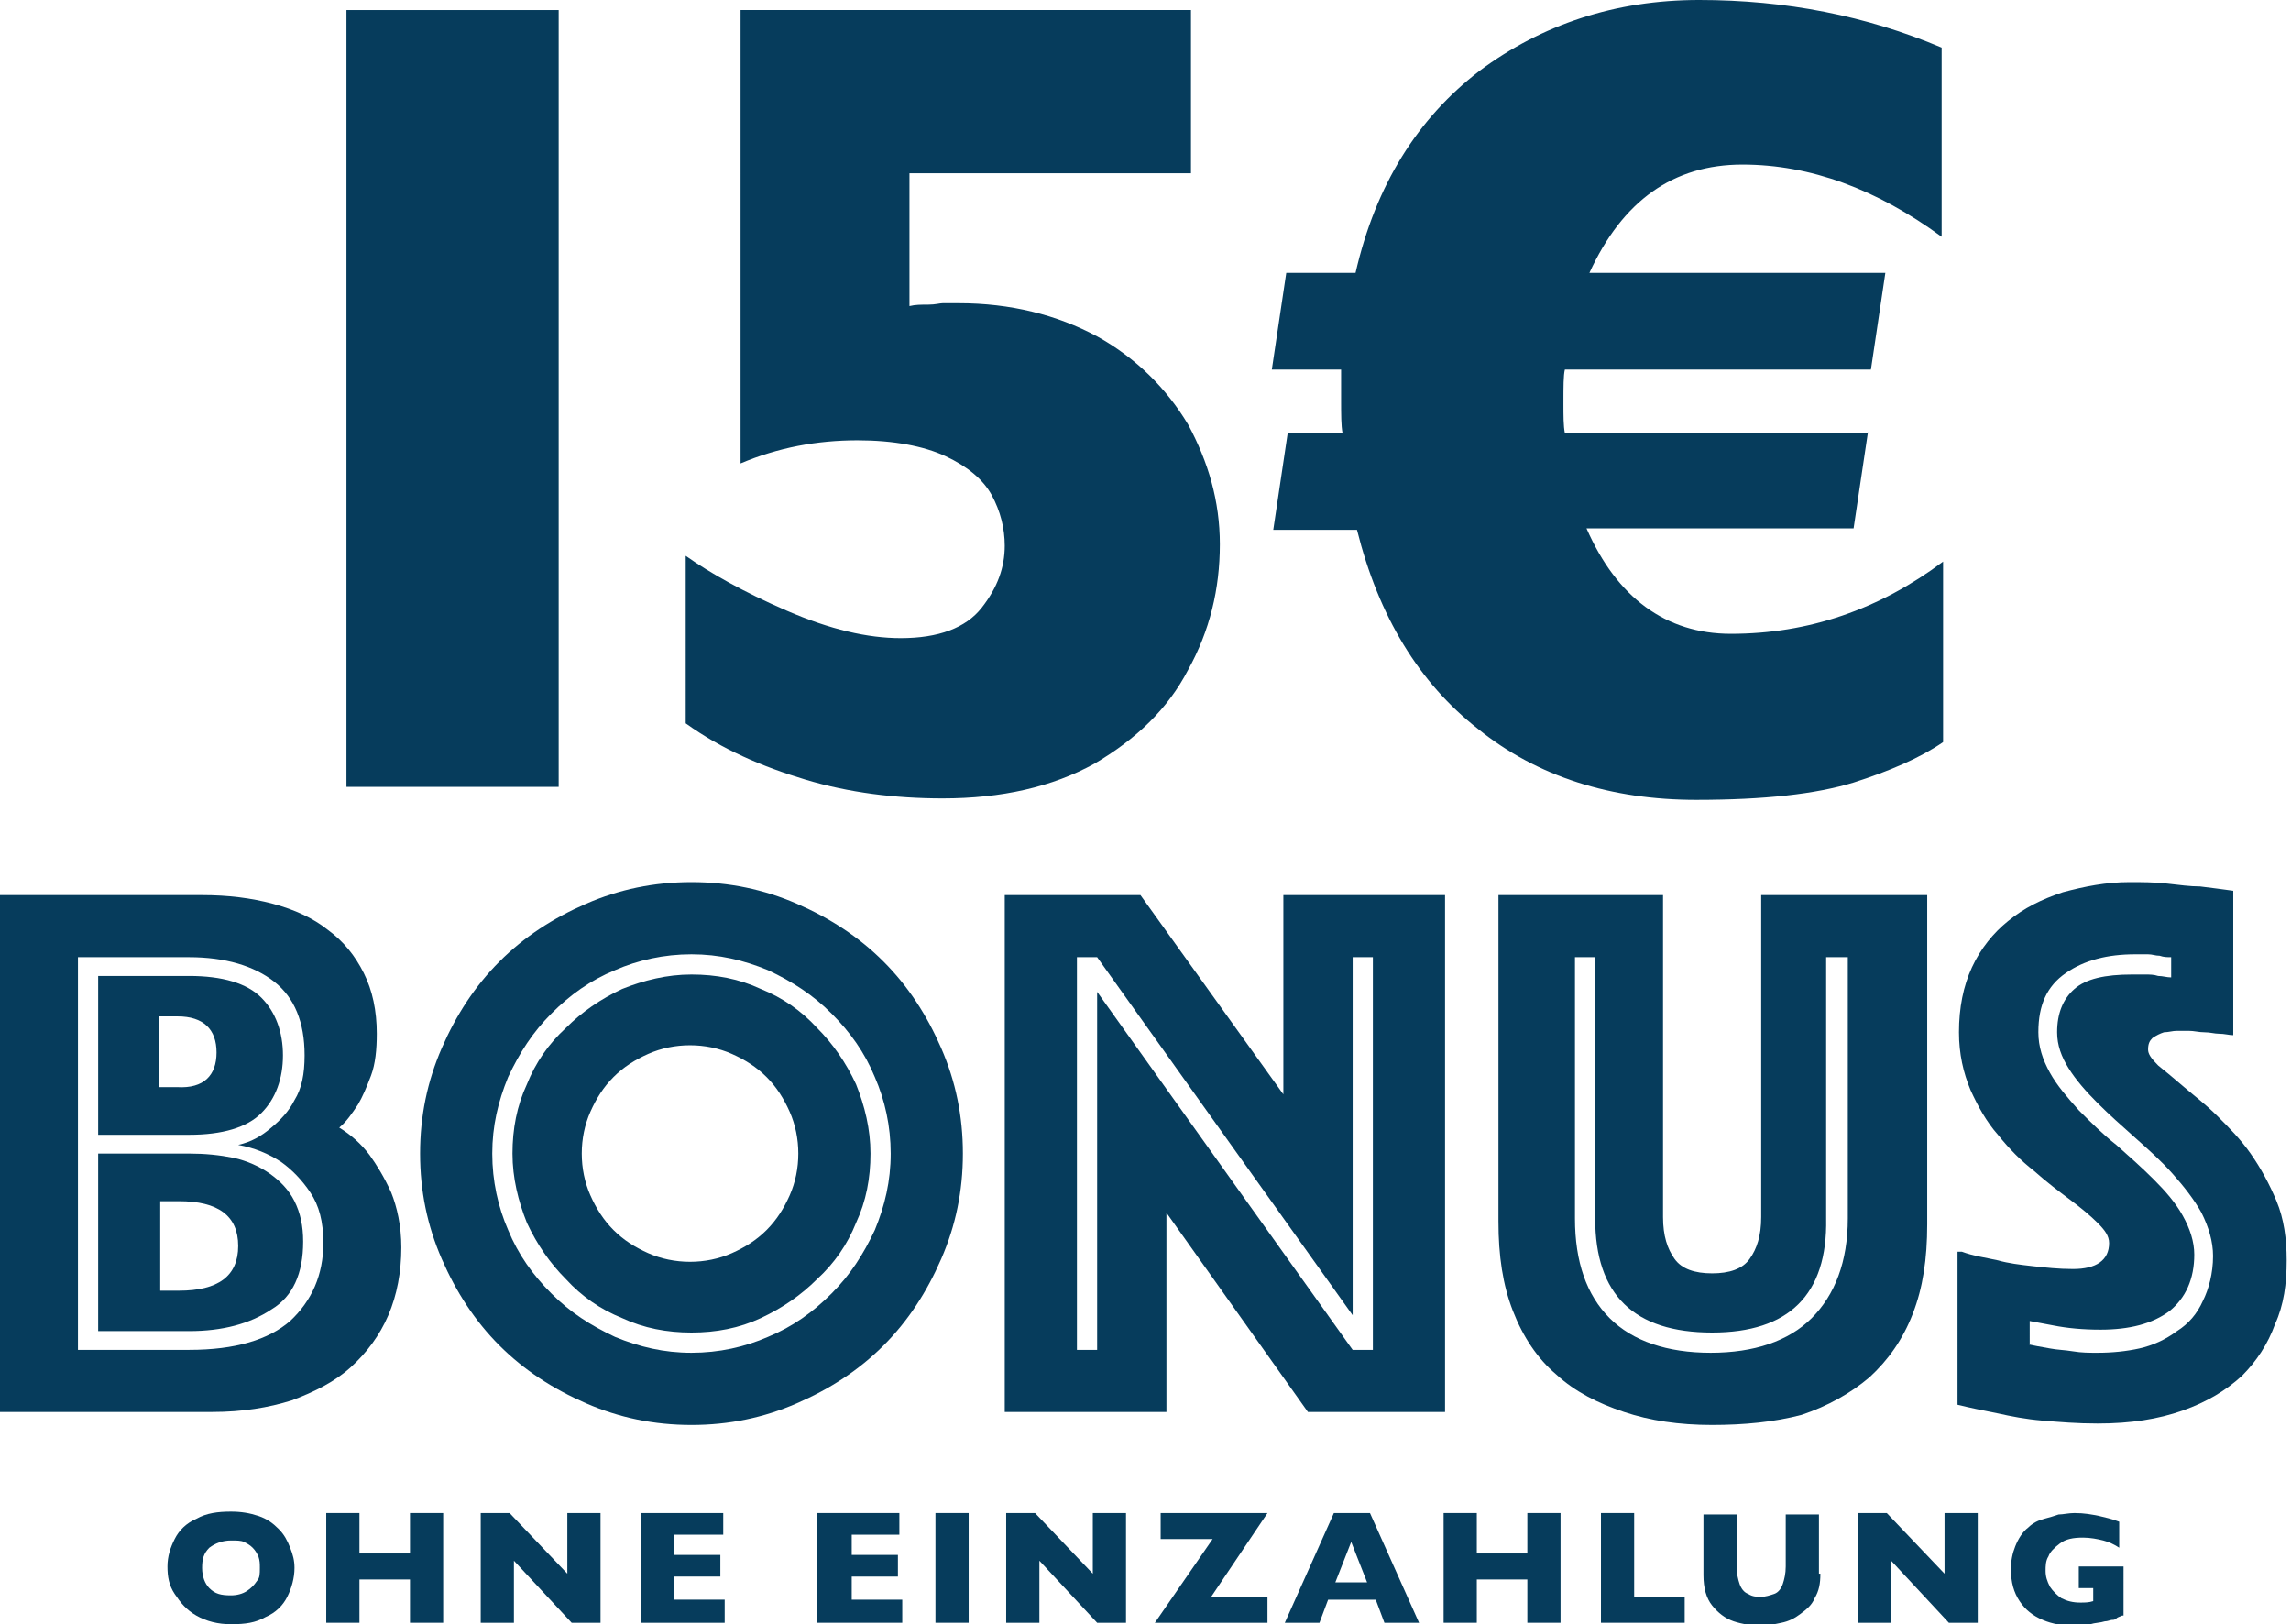
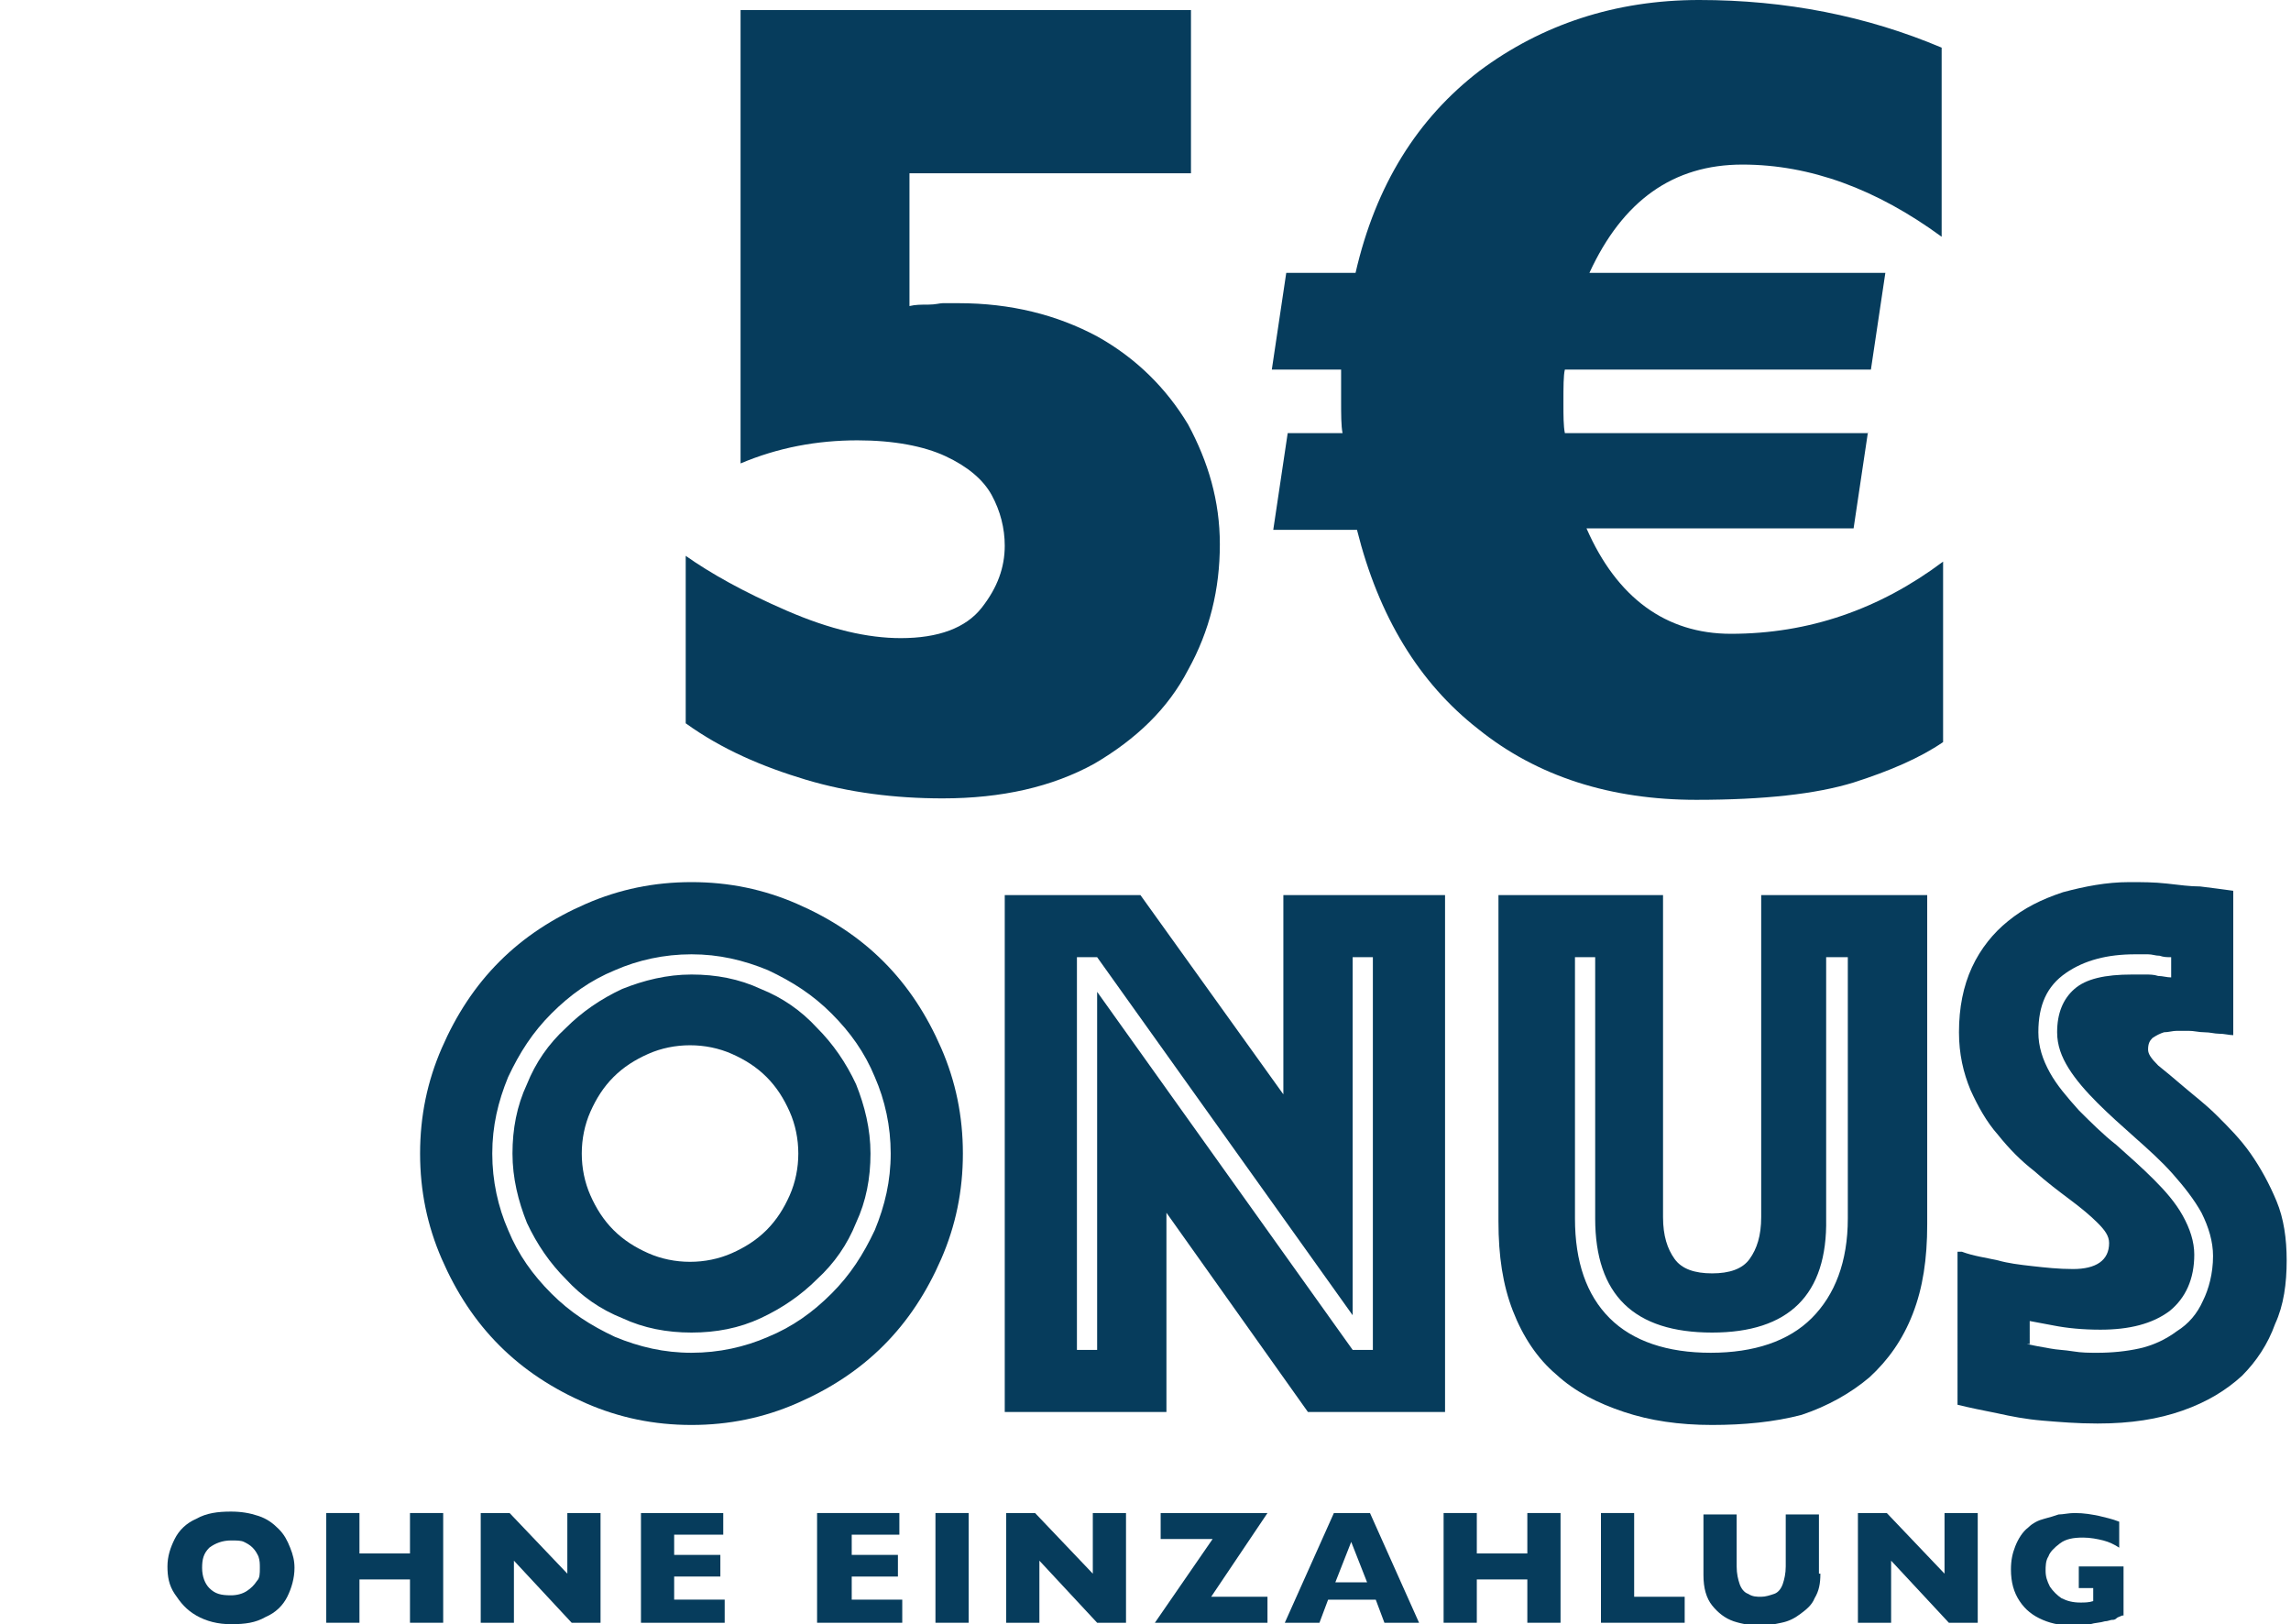
<svg xmlns="http://www.w3.org/2000/svg" version="1.1" id="Layer_1" x="0px" y="0px" viewBox="0 0 158.7 112.5" style="enable-background:new 0 0 158.7 112.5;" xml:space="preserve">
  <style type="text/css">
	.st0{fill:#063C5C;}
</style>
  <g>
-     <path class="st0" d="M38.7,54.5H24V0.7h14.7V54.5z" />
    <path class="st0" d="M84.5,37.7c0,3.1-0.7,6-2.2,8.7c-1.4,2.7-3.6,4.8-6.5,6.5c-2.9,1.6-6.4,2.4-10.5,2.4c-3.3,0-6.5-0.4-9.5-1.3   c-3-0.9-5.8-2.1-8.3-3.9V38.5c1.7,1.2,4,2.5,7,3.8c3,1.3,5.6,1.9,7.9,1.9c2.6,0,4.5-0.7,5.6-2.1c1.1-1.4,1.6-2.8,1.6-4.3   c0-1.2-0.3-2.4-0.9-3.5c-0.6-1.1-1.7-2-3.2-2.7c-1.5-0.7-3.6-1.1-6.1-1.1c-2.8,0-5.5,0.5-8.1,1.6V0.7h31.2v11.3H63v9.2   c0.4-0.1,0.8-0.1,1.3-0.1c0.5,0,0.8-0.1,1-0.1c0.2,0,0.6,0,1.1,0c3.6,0,6.8,0.8,9.6,2.3c2.7,1.5,4.8,3.6,6.3,6.1   C83.7,32,84.5,34.7,84.5,37.7z" />
    <path class="st0" d="M129.4,29.9l-1,6.7h-18.5c2.1,4.8,5.5,7.3,10,7.3c5.4,0,10.3-1.7,14.7-5v12.5c-1.6,1.1-3.7,2-6.2,2.8   c-2.6,0.8-6.2,1.2-10.9,1.2c-5.9,0-11-1.6-15.1-4.9c-4.1-3.2-6.9-7.8-8.4-13.8h-5.8l1-6.7H93c-0.1-0.5-0.1-1.3-0.1-2.3v-2.1h-4.8   l1-6.7h4.8c1.4-6.1,4.3-10.7,8.6-14c4.3-3.2,9.4-4.9,15.2-4.9c6,0,11.6,1.1,16.8,3.3v13.1c-4.5-3.3-9.1-5-13.8-5   c-4.8,0-8.3,2.5-10.6,7.5h20.5l-1,6.7h-21.2c-0.1,0.4-0.1,1.2-0.1,2.3c0,0.9,0,1.6,0.1,2.1H129.4z" />
  </g>
  <g>
-     <path class="st0" d="M0,62h14c1.8,0,3.4,0.2,4.9,0.6c1.5,0.4,2.8,1,3.8,1.8c1.1,0.8,1.9,1.8,2.5,3c0.6,1.2,0.9,2.6,0.9,4.2   c0,1.1-0.1,2.1-0.4,2.9c-0.3,0.8-0.6,1.5-0.9,2c-0.4,0.6-0.8,1.2-1.3,1.6c0.8,0.5,1.5,1.1,2.1,1.9c0.5,0.7,1,1.5,1.5,2.6   c0.4,1,0.7,2.3,0.7,3.8c0,1.7-0.3,3.3-0.9,4.7c-0.6,1.4-1.5,2.6-2.6,3.6c-1.1,1-2.5,1.7-4.1,2.3c-1.6,0.5-3.4,0.8-5.5,0.8H0V62z    M13.1,93.5c3.2,0,5.5-0.7,7-2c1.5-1.4,2.3-3.2,2.3-5.4c0-1.5-0.3-2.6-0.9-3.5c-0.6-0.9-1.3-1.6-2-2.1c-0.9-0.6-1.9-1-3-1.2   c0.9-0.2,1.6-0.6,2.3-1.2c0.6-0.5,1.2-1.1,1.6-1.9c0.5-0.8,0.7-1.8,0.7-3.1c0-2.3-0.7-4-2.1-5.1c-1.4-1.1-3.4-1.7-5.9-1.7H5.4v27.2   H13.1z M6.8,78.6V67.6h6.3c2.3,0,4,0.5,5,1.5c1,1,1.5,2.4,1.5,4c0,1.6-0.5,3-1.5,4c-1,1-2.7,1.5-5,1.5H6.8z M6.8,92.2V79.9h6.3   c1.1,0,2.1,0.1,3.1,0.3c0.9,0.2,1.8,0.6,2.5,1.1c0.7,0.5,1.3,1.1,1.7,1.9c0.4,0.8,0.6,1.7,0.6,2.8c0,2.2-0.7,3.8-2.2,4.7   c-1.5,1-3.4,1.5-5.7,1.5H6.8z M15,72.9c0-1.6-0.9-2.5-2.7-2.5h-1.3v4.9h1.3C14.1,75.4,15,74.5,15,72.9z M12.4,89.4   c2.7,0,4.1-1,4.1-3.1c0-2.1-1.4-3.1-4.1-3.1h-1.3v6.2H12.4z" />
    <path class="st0" d="M29.1,79.9c0-2.6,0.5-5,1.5-7.3c1-2.3,2.3-4.3,4-6c1.7-1.7,3.7-3,6-4c2.3-1,4.7-1.5,7.3-1.5   c2.6,0,5,0.5,7.3,1.5c2.3,1,4.3,2.3,6,4c1.7,1.7,3,3.7,4,6c1,2.3,1.5,4.7,1.5,7.3c0,2.6-0.5,5-1.5,7.3c-1,2.3-2.3,4.3-4,6   c-1.7,1.7-3.7,3-6,4c-2.3,1-4.7,1.5-7.3,1.5c-2.6,0-5-0.5-7.3-1.5c-2.3-1-4.3-2.3-6-4c-1.7-1.7-3-3.7-4-6   C29.6,84.9,29.1,82.5,29.1,79.9z M34.1,79.9c0,1.9,0.4,3.7,1.1,5.3c0.7,1.7,1.7,3.1,3,4.4c1.3,1.3,2.7,2.2,4.4,3   c1.7,0.7,3.4,1.1,5.3,1.1s3.7-0.4,5.3-1.1c1.7-0.7,3.1-1.7,4.4-3c1.3-1.3,2.2-2.7,3-4.4c0.7-1.7,1.1-3.4,1.1-5.3   c0-1.9-0.4-3.7-1.1-5.3c-0.7-1.7-1.7-3.1-3-4.4c-1.3-1.3-2.7-2.2-4.4-3c-1.7-0.7-3.4-1.1-5.3-1.1s-3.7,0.4-5.3,1.1   c-1.7,0.7-3.1,1.7-4.4,3c-1.3,1.3-2.2,2.7-3,4.4C34.5,76.3,34.1,78,34.1,79.9z M47.9,92.3c-1.7,0-3.3-0.3-4.8-1   c-1.5-0.6-2.8-1.5-3.9-2.7c-1.1-1.1-2-2.4-2.7-3.9c-0.6-1.5-1-3.1-1-4.8s0.3-3.3,1-4.8c0.6-1.5,1.5-2.8,2.7-3.9   c1.1-1.1,2.4-2,3.9-2.7c1.5-0.6,3.1-1,4.8-1c1.7,0,3.3,0.3,4.8,1c1.5,0.6,2.8,1.5,3.9,2.7c1.1,1.1,2,2.4,2.7,3.9   c0.6,1.5,1,3.1,1,4.8s-0.3,3.3-1,4.8c-0.6,1.5-1.5,2.8-2.7,3.9c-1.1,1.1-2.4,2-3.9,2.7C51.2,92,49.6,92.3,47.9,92.3z M40.3,79.9   c0,1,0.2,2,0.6,2.9c0.4,0.9,0.9,1.7,1.6,2.4c0.7,0.7,1.5,1.2,2.4,1.6c0.9,0.4,1.9,0.6,2.9,0.6c1,0,2-0.2,2.9-0.6   c0.9-0.4,1.7-0.9,2.4-1.6c0.7-0.7,1.2-1.5,1.6-2.4c0.4-0.9,0.6-1.9,0.6-2.9c0-1-0.2-2-0.6-2.9c-0.4-0.9-0.9-1.7-1.6-2.4   c-0.7-0.7-1.5-1.2-2.4-1.6c-0.9-0.4-1.9-0.6-2.9-0.6c-1,0-2,0.2-2.9,0.6c-0.9,0.4-1.7,0.9-2.4,1.6c-0.7,0.7-1.2,1.5-1.6,2.4   C40.5,77.9,40.3,78.9,40.3,79.9z" />
    <path class="st0" d="M69.6,62H79l9.9,13.8V62h11.2v35.8h-9.5l-9.8-13.8v13.8H69.6V62z M76,93.5V68.7l17.7,24.8h1.4V66.3h-1.4v24.8   L76,66.3h-1.4v27.2H76z" />
    <path class="st0" d="M118.6,98.7c-2.3,0-4.3-0.3-6.1-0.9c-1.8-0.6-3.4-1.4-4.7-2.6c-1.3-1.1-2.3-2.6-3-4.4c-0.7-1.8-1-3.8-1-6.2V62   h11.4v22.3c0,1.3,0.3,2.2,0.8,2.9c0.5,0.7,1.4,1,2.6,1c1.2,0,2.1-0.3,2.6-1c0.5-0.7,0.8-1.6,0.8-2.9V62h11.5v22.8   c0,2.4-0.3,4.4-1,6.2c-0.7,1.8-1.7,3.2-3,4.4c-1.3,1.1-2.9,2-4.7,2.6C122.9,98.5,120.8,98.7,118.6,98.7z M118.6,92.3   c-5.4,0-8.1-2.6-8.1-7.9V66.3h-1.4v18.1c0,3,0.8,5.3,2.4,6.9c1.6,1.6,4,2.4,7,2.4c3,0,5.4-0.8,7-2.4c1.6-1.6,2.5-3.9,2.5-6.9V66.3   h-1.5v18.1C126.6,89.7,123.9,92.3,118.6,92.3z" />
    <path class="st0" d="M135.9,86.7c0.8,0.3,1.6,0.4,2.5,0.6c0.7,0.2,1.5,0.3,2.4,0.4c0.9,0.1,1.8,0.2,2.8,0.2c1.6,0,2.5-0.6,2.5-1.8   c0-0.5-0.3-0.9-0.8-1.4c-0.5-0.5-1.1-1-1.9-1.6c-0.8-0.6-1.6-1.2-2.5-2c-0.9-0.7-1.7-1.5-2.5-2.5c-0.8-0.9-1.4-2-1.9-3.1   c-0.5-1.2-0.8-2.5-0.8-4c0-1.7,0.3-3.2,0.9-4.5c0.6-1.3,1.5-2.4,2.5-3.2c1.1-0.9,2.3-1.5,3.8-2c1.5-0.4,3-0.7,4.6-0.7   c0.9,0,1.7,0,2.6,0.1c0.9,0.1,1.6,0.2,2.3,0.2c0.8,0.1,1.6,0.2,2.3,0.3v10c-0.3,0-0.6-0.1-1-0.1c-0.3,0-0.6-0.1-1-0.1   c-0.4,0-0.7-0.1-1.1-0.1c-0.2,0-0.5,0-0.8,0c-0.3,0-0.6,0.1-0.9,0.1c-0.3,0.1-0.5,0.2-0.8,0.4c-0.2,0.2-0.3,0.4-0.3,0.8   c0,0.3,0.2,0.6,0.7,1.1c0.5,0.4,1.1,0.9,1.8,1.5c0.7,0.6,1.5,1.2,2.3,2c0.8,0.8,1.6,1.6,2.3,2.6c0.7,1,1.3,2.1,1.8,3.3   c0.5,1.2,0.7,2.6,0.7,4.1c0,1.6-0.2,3.1-0.8,4.4c-0.5,1.4-1.3,2.6-2.3,3.6c-1.1,1-2.4,1.8-4.1,2.4s-3.6,0.9-5.9,0.9   c-1.4,0-2.6-0.1-3.8-0.2c-1.2-0.1-2.2-0.3-3.1-0.5c-1-0.2-2-0.4-2.8-0.6V86.7z M140.4,93.1c0.5,0.1,1,0.2,1.6,0.3   c0.5,0.1,1,0.1,1.6,0.2c0.6,0.1,1.1,0.1,1.7,0.1c1,0,2-0.1,2.9-0.3c0.9-0.2,1.8-0.6,2.6-1.2c0.8-0.5,1.4-1.2,1.8-2.1   c0.4-0.8,0.7-1.9,0.7-3.1c0-1-0.3-2-0.8-3c-0.5-0.9-1.2-1.8-2-2.7c-0.8-0.9-1.7-1.7-2.6-2.5c-0.9-0.8-1.8-1.6-2.6-2.4   c-0.8-0.8-1.5-1.6-2-2.4c-0.5-0.8-0.8-1.6-0.8-2.5c0-1.3,0.4-2.3,1.2-3c0.8-0.7,2.1-1,4-1c0.3,0,0.6,0,0.9,0c0.3,0,0.6,0,0.9,0.1   c0.3,0,0.6,0.1,0.9,0.1v-1.4c-0.3,0-0.5,0-0.8-0.1c-0.3,0-0.5-0.1-0.8-0.1c-0.3,0-0.6,0-0.9,0c-1.9,0-3.5,0.4-4.8,1.3   c-1.3,0.9-1.9,2.2-1.9,4.1c0,1,0.3,1.9,0.8,2.8c0.5,0.9,1.2,1.7,2,2.6c0.8,0.8,1.7,1.7,2.6,2.4c0.9,0.8,1.8,1.6,2.6,2.4   c0.8,0.8,1.5,1.6,2,2.5c0.5,0.9,0.8,1.8,0.8,2.7c0,1.7-0.6,3-1.7,3.9c-1.2,0.9-2.8,1.3-4.8,1.3c-1.2,0-2.3-0.1-3.3-0.3   c-0.5-0.1-1.1-0.2-1.6-0.3V93.1z" />
  </g>
  <g>
    <path class="st0" d="M20.4,108.6c0,0.7-0.2,1.4-0.5,2c-0.3,0.6-0.8,1.1-1.5,1.4c-0.7,0.4-1.4,0.5-2.4,0.5c-0.9,0-1.7-0.2-2.4-0.6   c-0.7-0.4-1.1-0.9-1.5-1.5s-0.5-1.2-0.5-1.9c0-0.7,0.2-1.3,0.5-1.9c0.3-0.6,0.8-1.1,1.5-1.4c0.7-0.4,1.5-0.5,2.4-0.5   c0.7,0,1.3,0.1,1.9,0.3c0.6,0.2,1,0.5,1.4,0.9s0.6,0.8,0.8,1.3S20.4,108.1,20.4,108.6z M18,108.6c0-0.3,0-0.5-0.1-0.8   c-0.1-0.2-0.2-0.4-0.4-0.6c-0.2-0.2-0.4-0.3-0.6-0.4c-0.2-0.1-0.5-0.1-0.9-0.1c-0.6,0-1.1,0.2-1.5,0.5c-0.4,0.4-0.5,0.8-0.5,1.4   s0.2,1.1,0.5,1.4c0.4,0.4,0.8,0.5,1.5,0.5c0.4,0,0.8-0.1,1.1-0.3s0.5-0.4,0.7-0.7C18,109.3,18,109,18,108.6z" />
    <path class="st0" d="M30.7,112.4h-2.3v-3h-3.5v3h-2.3v-7.6h2.3v2.8h3.5v-2.8h2.3V112.4z" />
    <path class="st0" d="M41.7,112.4h-2.1l-4-4.3v4.3h-2.3v-7.6h2l4,4.2v-4.2h2.3V112.4z" />
    <path class="st0" d="M50.2,112.4h-5.8v-7.6h5.7v1.5h-3.4v1.4h3.2v1.5h-3.2v1.6h3.5V112.4z" />
    <path class="st0" d="M62.4,112.4h-5.8v-7.6h5.7v1.5H59v1.4h3.2v1.5H59v1.6h3.5V112.4z" />
    <path class="st0" d="M67.1,112.4h-2.3v-7.6h2.3V112.4z" />
    <path class="st0" d="M78.1,112.4h-2.1l-4-4.3v4.3h-2.3v-7.6h2l4,4.2v-4.2h2.3V112.4z" />
    <path class="st0" d="M87.8,112.4h-7.8l4-5.8h-3.6v-1.8h7.4l-3.9,5.8h3.9V112.4z" />
    <path class="st0" d="M98.3,112.4h-2.4l-0.6-1.6h-3.3l-0.6,1.6H89l3.4-7.6h2.5L98.3,112.4z M94.7,109.6l-1.1-2.8l-1.1,2.8H94.7z" />
    <path class="st0" d="M108.1,112.4h-2.3v-3h-3.5v3h-2.3v-7.6h2.3v2.8h3.5v-2.8h2.3V112.4z" />
    <path class="st0" d="M116.7,112.4h-5.8v-7.6h2.3v5.8h3.5V112.4z" />
    <path class="st0" d="M126.1,109c0,0.7-0.1,1.2-0.4,1.7c-0.2,0.5-0.6,0.8-1,1.1s-0.8,0.5-1.3,0.6c-0.5,0.1-0.9,0.2-1.4,0.2   c-0.6,0-1.3-0.1-1.9-0.3c-0.6-0.2-1.1-0.6-1.5-1.1s-0.6-1.2-0.6-2.1v-4.2h2.3v3.6c0,0.5,0.1,0.9,0.2,1.2c0.1,0.3,0.3,0.6,0.6,0.7   c0.3,0.2,0.6,0.2,0.9,0.2c0.3,0,0.6-0.1,0.9-0.2s0.5-0.4,0.6-0.7c0.1-0.3,0.2-0.7,0.2-1.2v-3.6h2.3V109z" />
    <path class="st0" d="M137,112.4H135l-4-4.3v4.3h-2.3v-7.6h2l4,4.2v-4.2h2.3V112.4z" />
    <path class="st0" d="M147,111.9c-0.2,0.1-0.3,0.1-0.4,0.2s-0.2,0.1-0.3,0.1s-0.3,0.1-0.5,0.1c-0.3,0.1-0.7,0.1-1,0.2   c-0.3,0-0.7,0.1-1.1,0.1c-0.8,0-1.5-0.1-2.2-0.4c-0.7-0.3-1.2-0.7-1.6-1.3s-0.6-1.3-0.6-2.2c0-0.6,0.1-1.1,0.3-1.6   c0.2-0.5,0.5-1,0.9-1.3c0.3-0.3,0.7-0.5,1.1-0.6s0.7-0.2,1-0.3c0.3,0,0.7-0.1,1.1-0.1c0.7,0,1.2,0.1,1.7,0.2   c0.4,0.1,0.9,0.2,1.4,0.4v1.8c-0.3-0.2-0.7-0.4-1.1-0.5c-0.4-0.1-0.9-0.2-1.4-0.2c-0.7,0-1.2,0.1-1.6,0.4c-0.4,0.3-0.7,0.6-0.8,0.9   c-0.2,0.3-0.2,0.7-0.2,1c0,0.4,0.1,0.7,0.3,1.1c0.2,0.3,0.5,0.6,0.8,0.8c0.4,0.2,0.8,0.3,1.3,0.3c0.3,0,0.6,0,0.9-0.1v-0.9h-1v-1.5   h3.1V111.9z" />
  </g>
</svg>